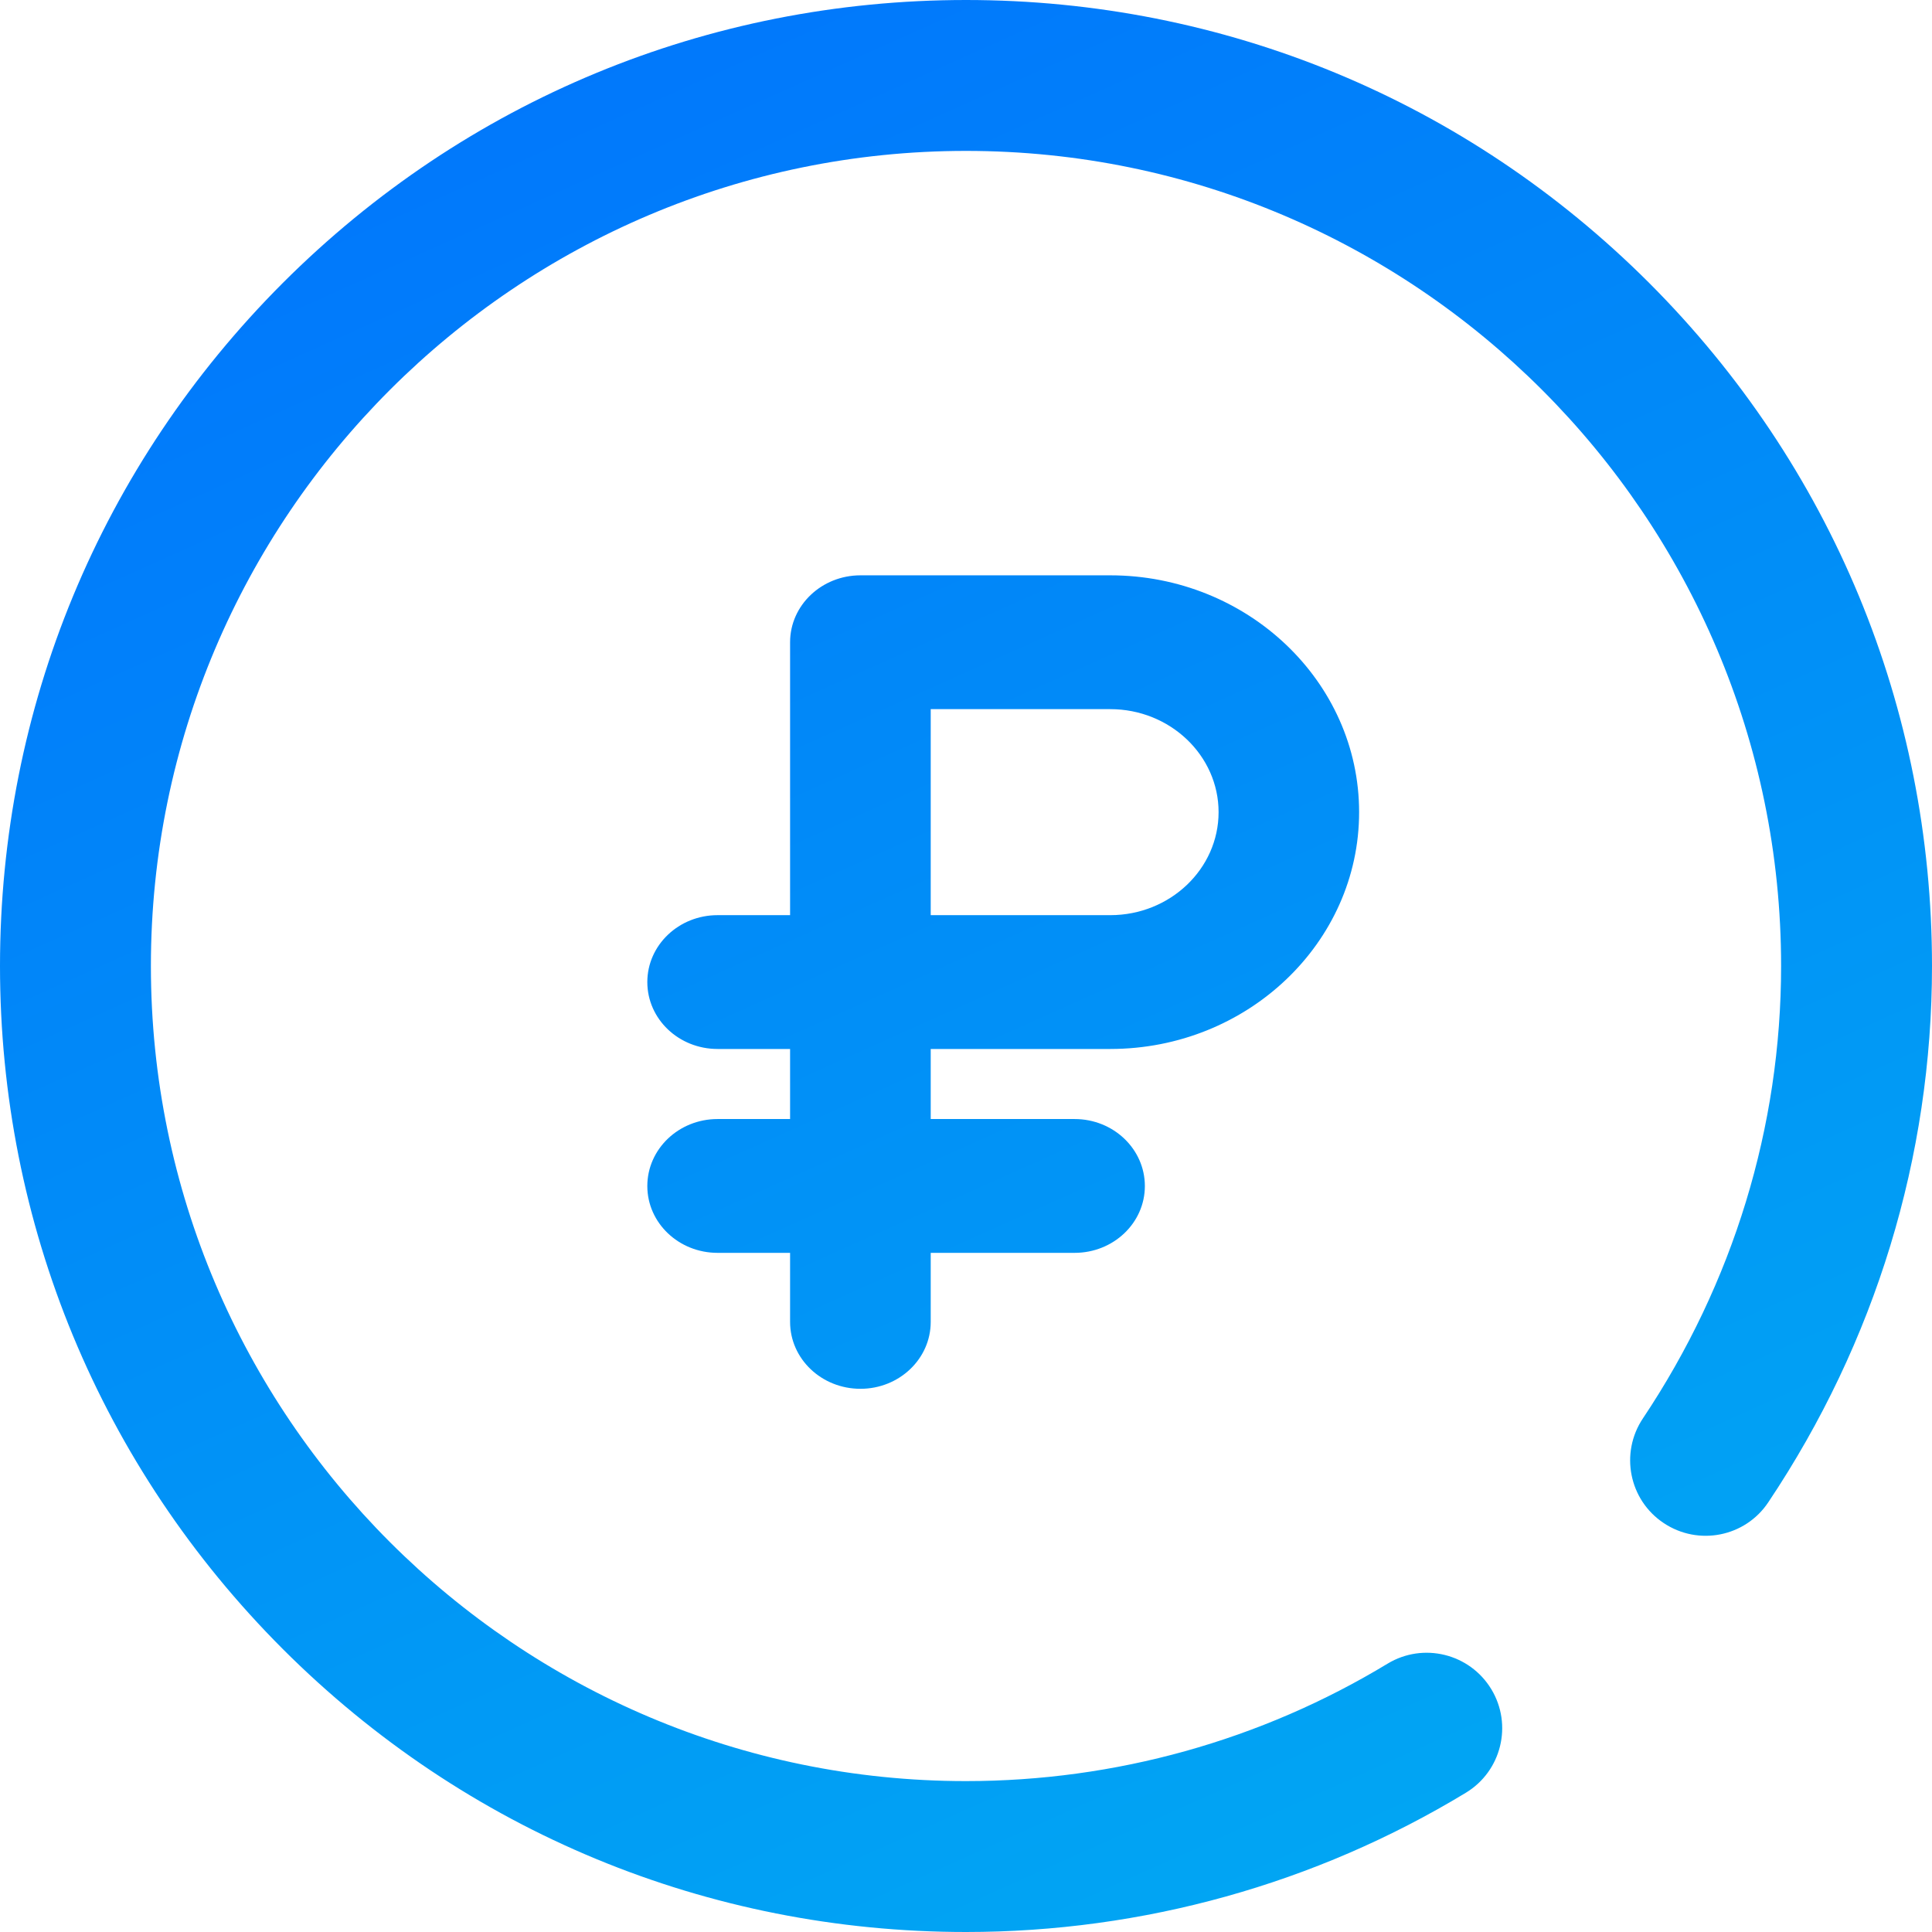
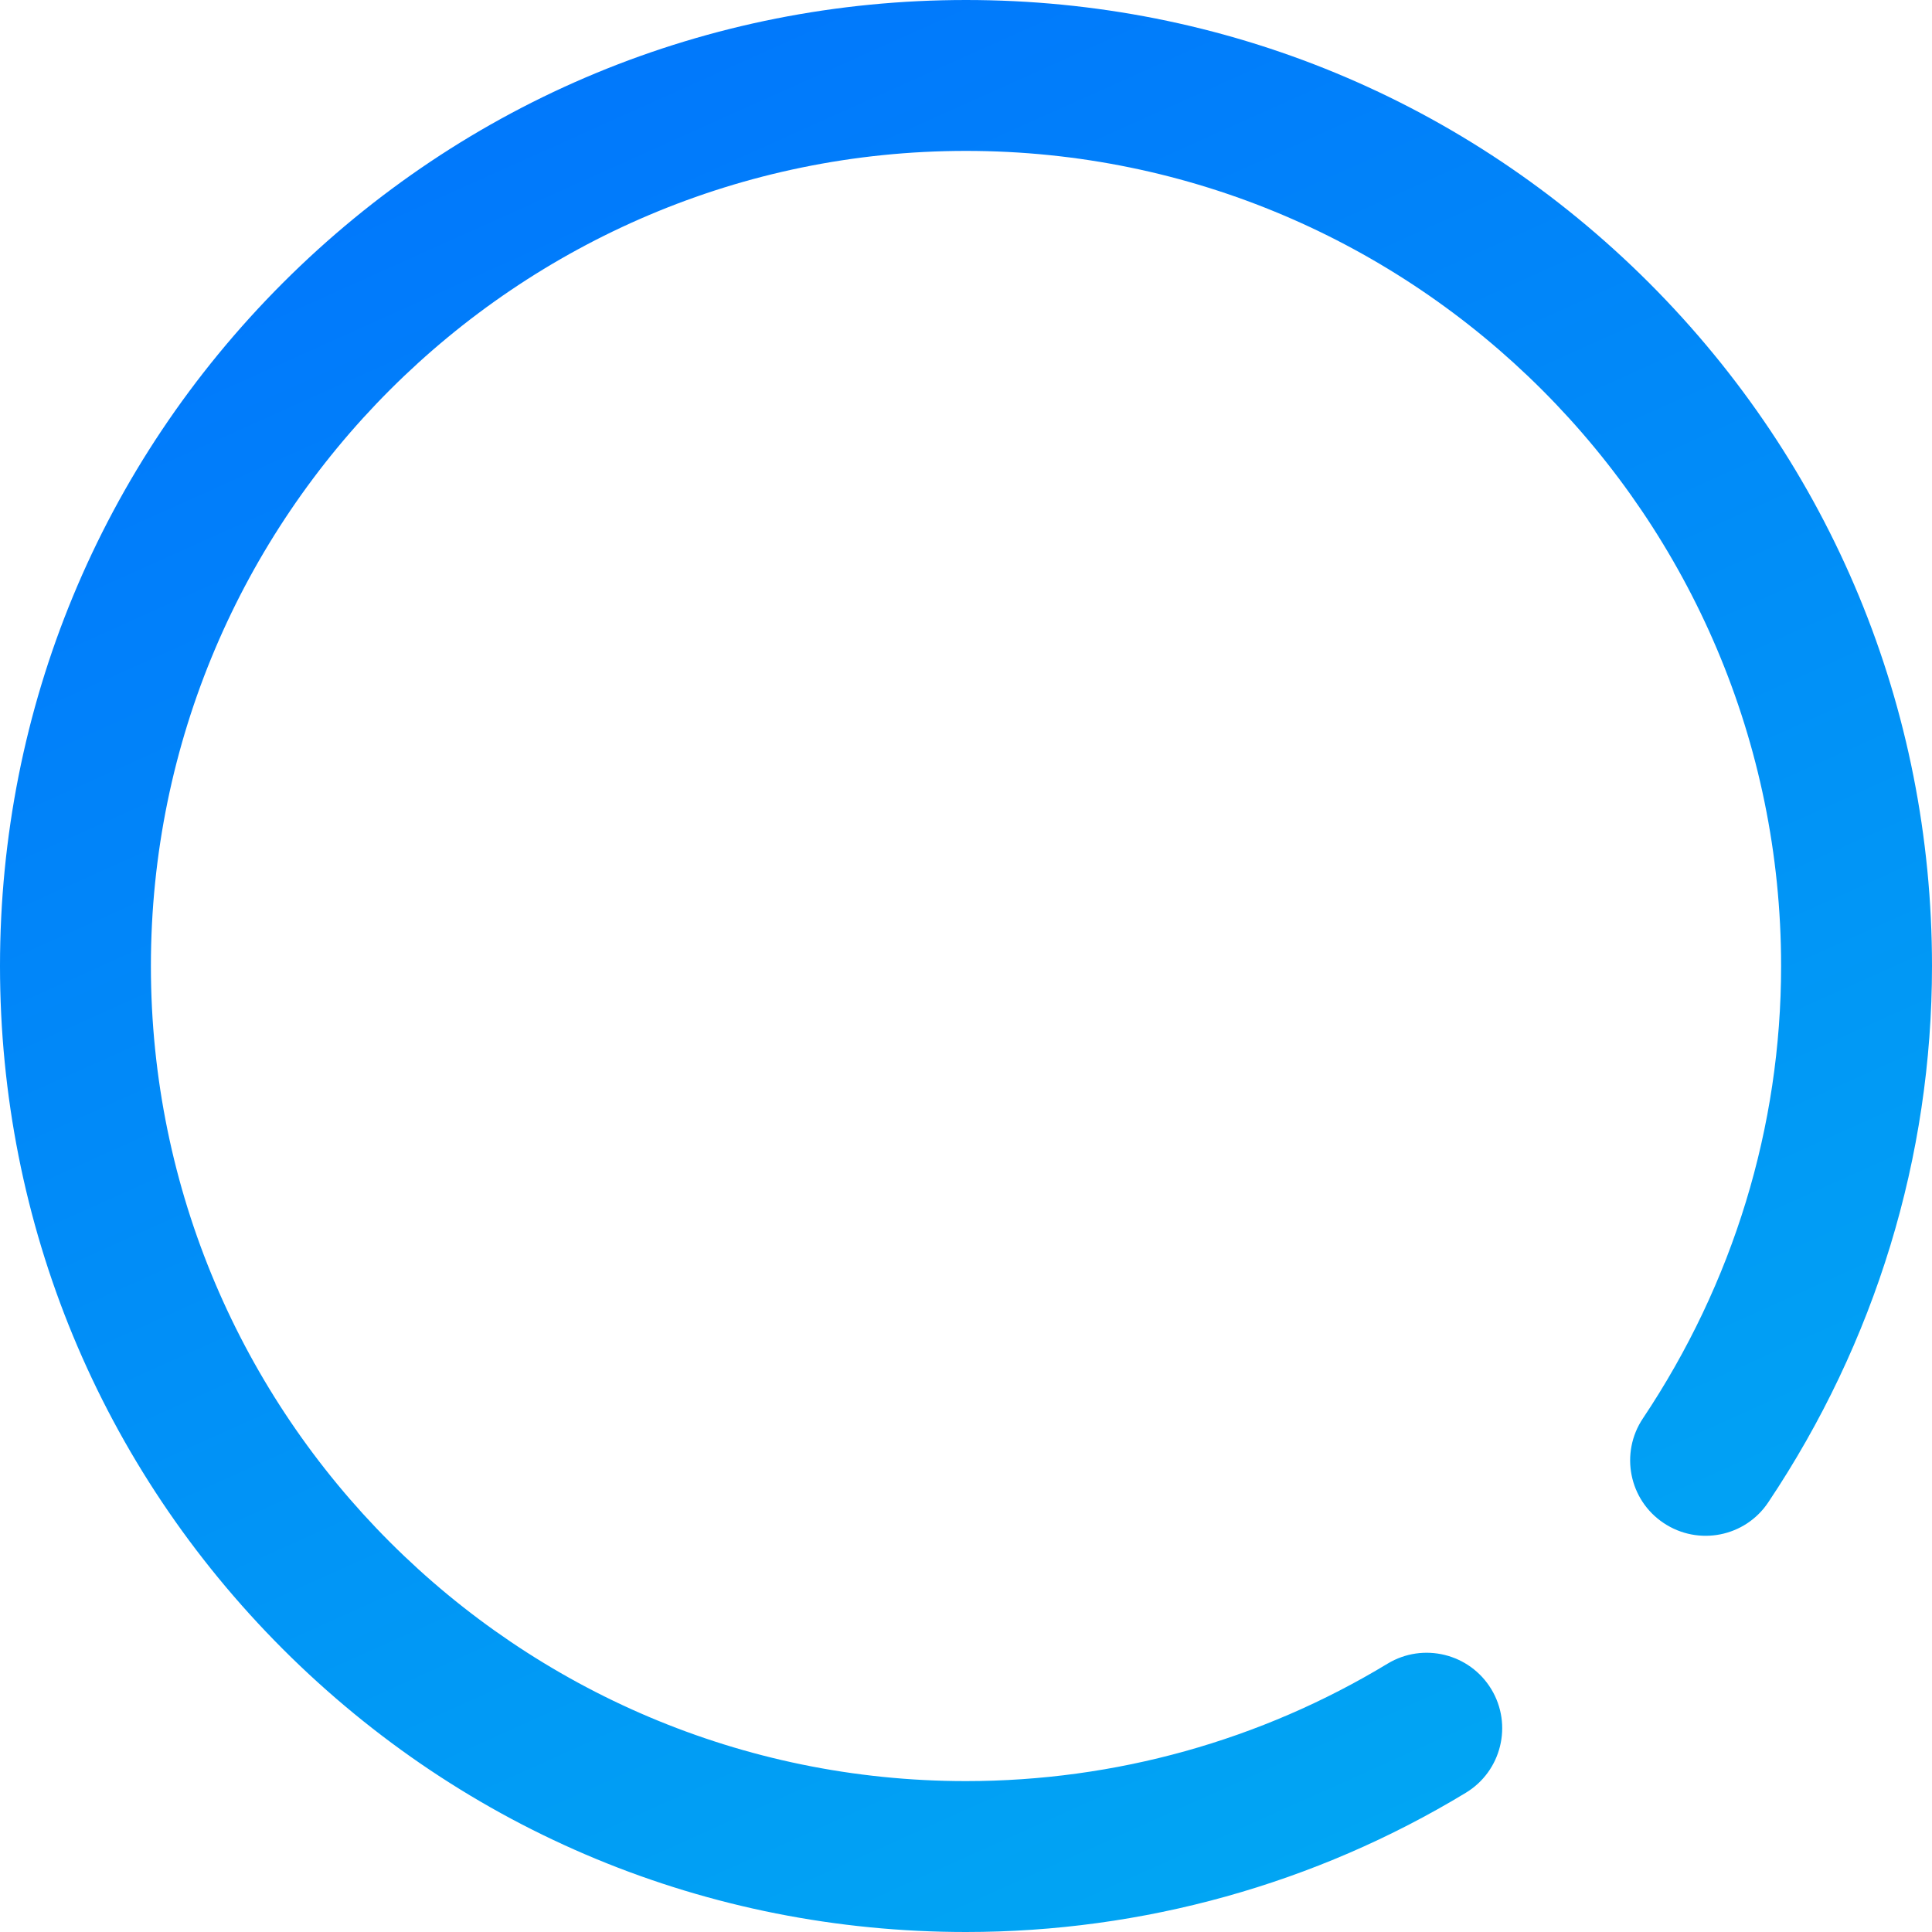
<svg xmlns="http://www.w3.org/2000/svg" width="19" height="19" viewBox="0 0 19 19" fill="none">
  <path d="M14.415 17.631C14.766 17.419 14.878 16.962 14.666 16.612C14.453 16.261 13.997 16.149 13.646 16.361C12.4 17.116 10.966 17.516 9.5 17.516C5.08 17.516 1.484 13.92 1.484 9.5C1.484 5.08 5.08 1.484 9.5 1.484C13.92 1.484 17.516 5.08 17.516 9.5C17.516 11.081 17.046 12.619 16.157 13.949C15.929 14.29 16.02 14.751 16.361 14.978C16.702 15.206 17.163 15.115 17.39 14.774C18.444 13.199 19 11.375 19 9.5C19 6.963 18.012 4.577 16.218 2.782C14.423 0.988 12.037 0 9.5 0C6.963 0 4.577 0.988 2.782 2.782C0.988 4.577 0 6.963 0 9.5C0 12.037 0.988 14.423 2.782 16.218C4.577 18.012 6.963 19 9.5 19C11.237 19 12.937 18.527 14.415 17.631Z" fill="url(#paint0_linear)" />
-   <path d="M10.919 10.316C12.268 10.316 13.366 9.271 13.366 7.987C13.366 6.703 12.268 5.658 10.919 5.658H8.462C8.08 5.658 7.77 5.953 7.77 6.316V9H7.057C6.675 9 6.366 9.295 6.366 9.658C6.366 10.022 6.675 10.316 7.057 10.316H7.77V11.005H7.057C6.675 11.005 6.366 11.3 6.366 11.664C6.366 12.027 6.675 12.321 7.057 12.321H7.77V13C7.77 13.364 8.08 13.658 8.462 13.658C8.843 13.658 9.153 13.364 9.153 13V12.321H10.568C10.95 12.321 11.259 12.027 11.259 11.664C11.259 11.3 10.95 11.005 10.568 11.005H9.153V10.316L10.919 10.316ZM11.984 7.987C11.984 8.546 11.506 9 10.919 9H9.153V6.974H10.919C11.506 6.974 11.984 7.429 11.984 7.987Z" fill="url(#paint1_linear)" />
  <defs>
    <linearGradient id="paint0_linear" x1="1.946" y1="0.452" x2="11.352" y2="21.391" gradientUnits="userSpaceOnUse">
      <stop stop-color="#0174FC" />
      <stop offset="1" stop-color="#01AAF2" />
    </linearGradient>
    <linearGradient id="paint1_linear" x1="1.946" y1="0.452" x2="11.352" y2="21.391" gradientUnits="userSpaceOnUse">
      <stop stop-color="#0174FC" />
      <stop offset="1" stop-color="#01AAF2" />
    </linearGradient>
  </defs>
</svg>